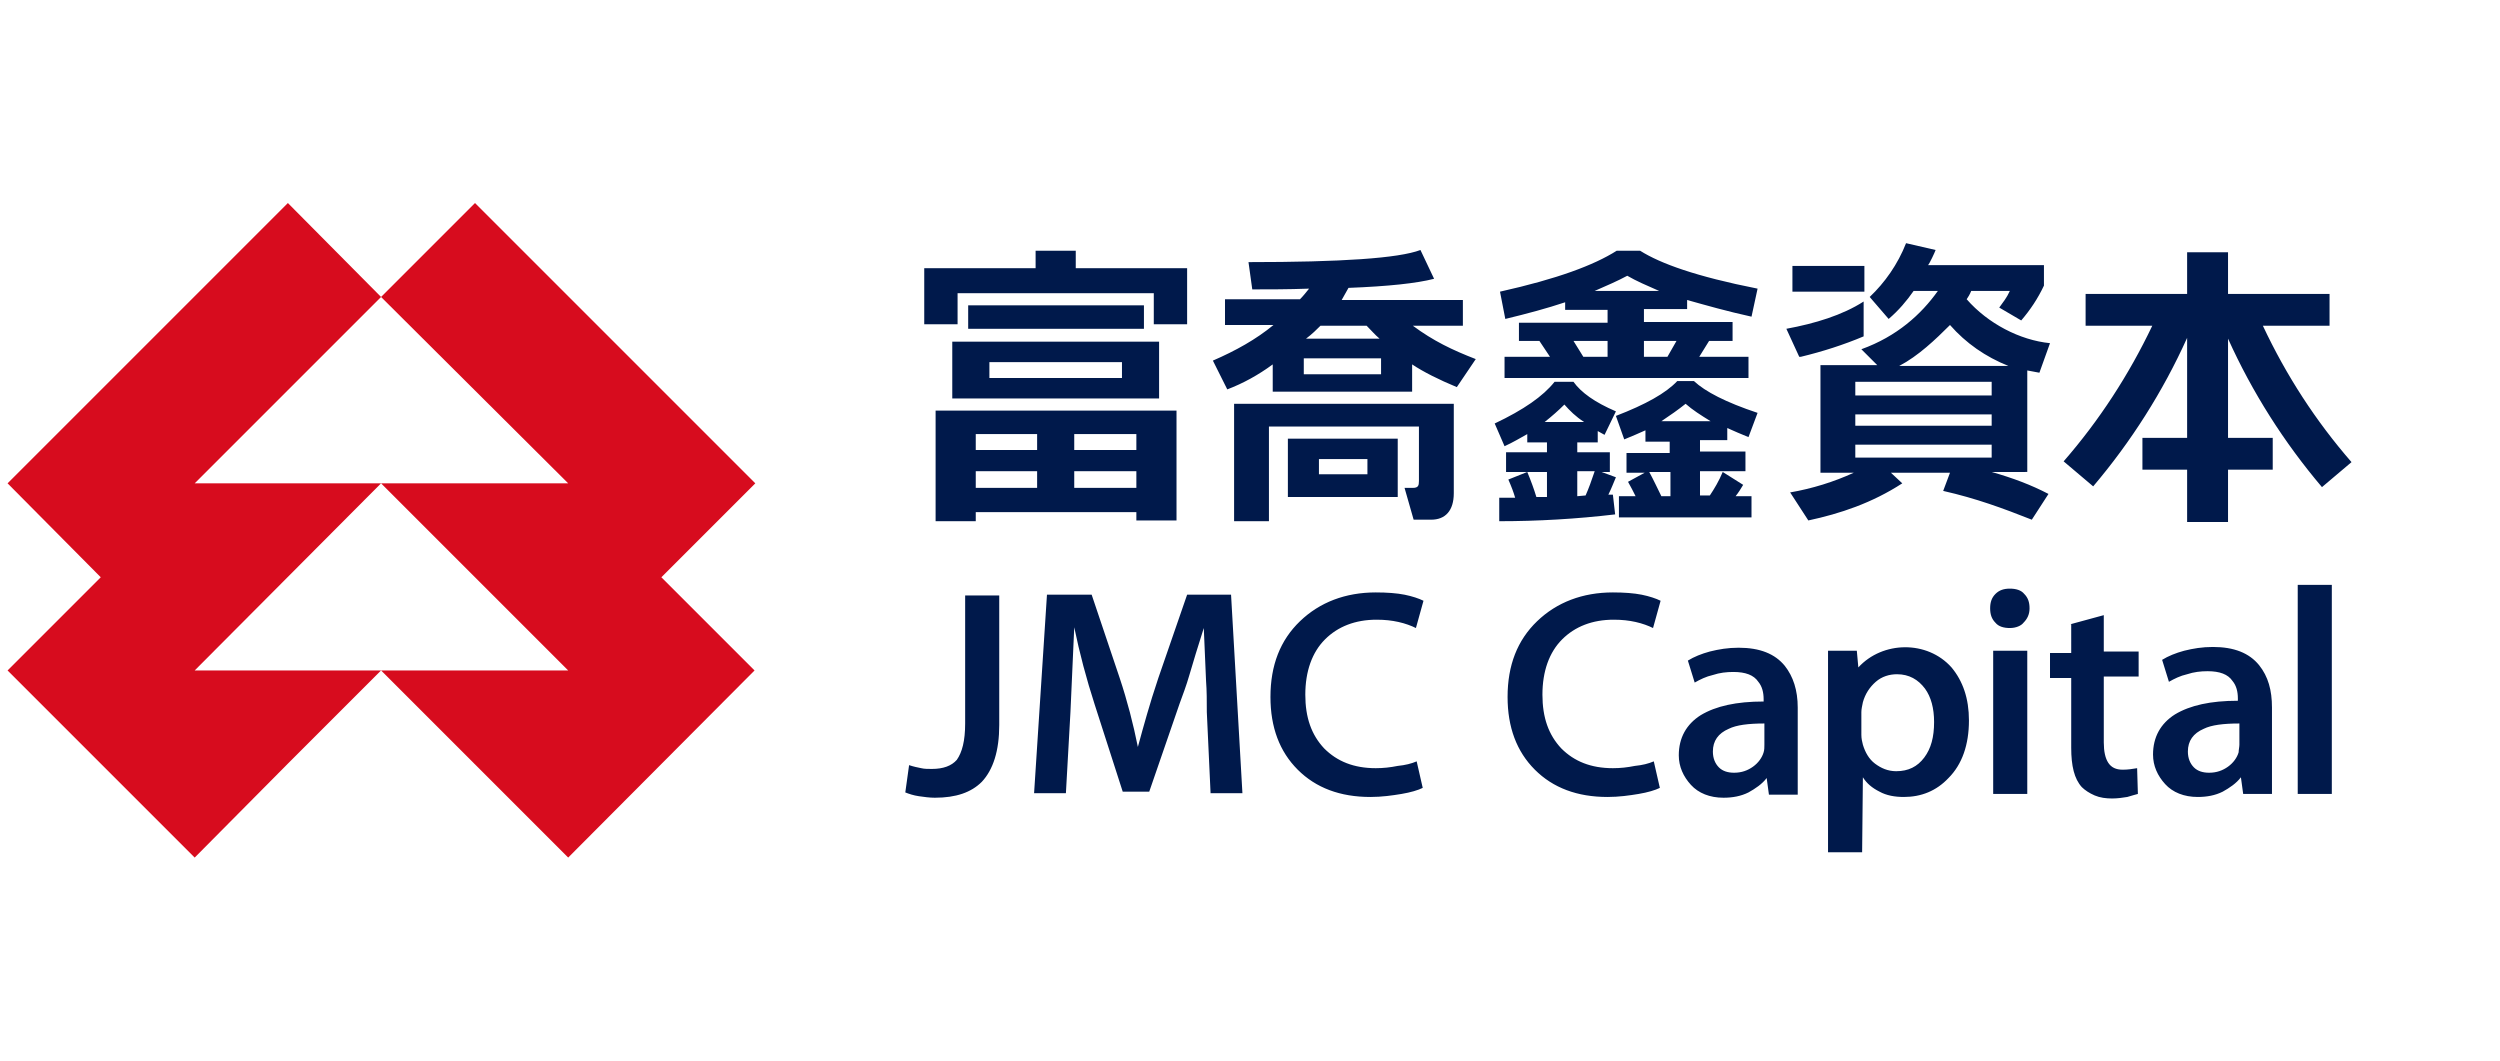
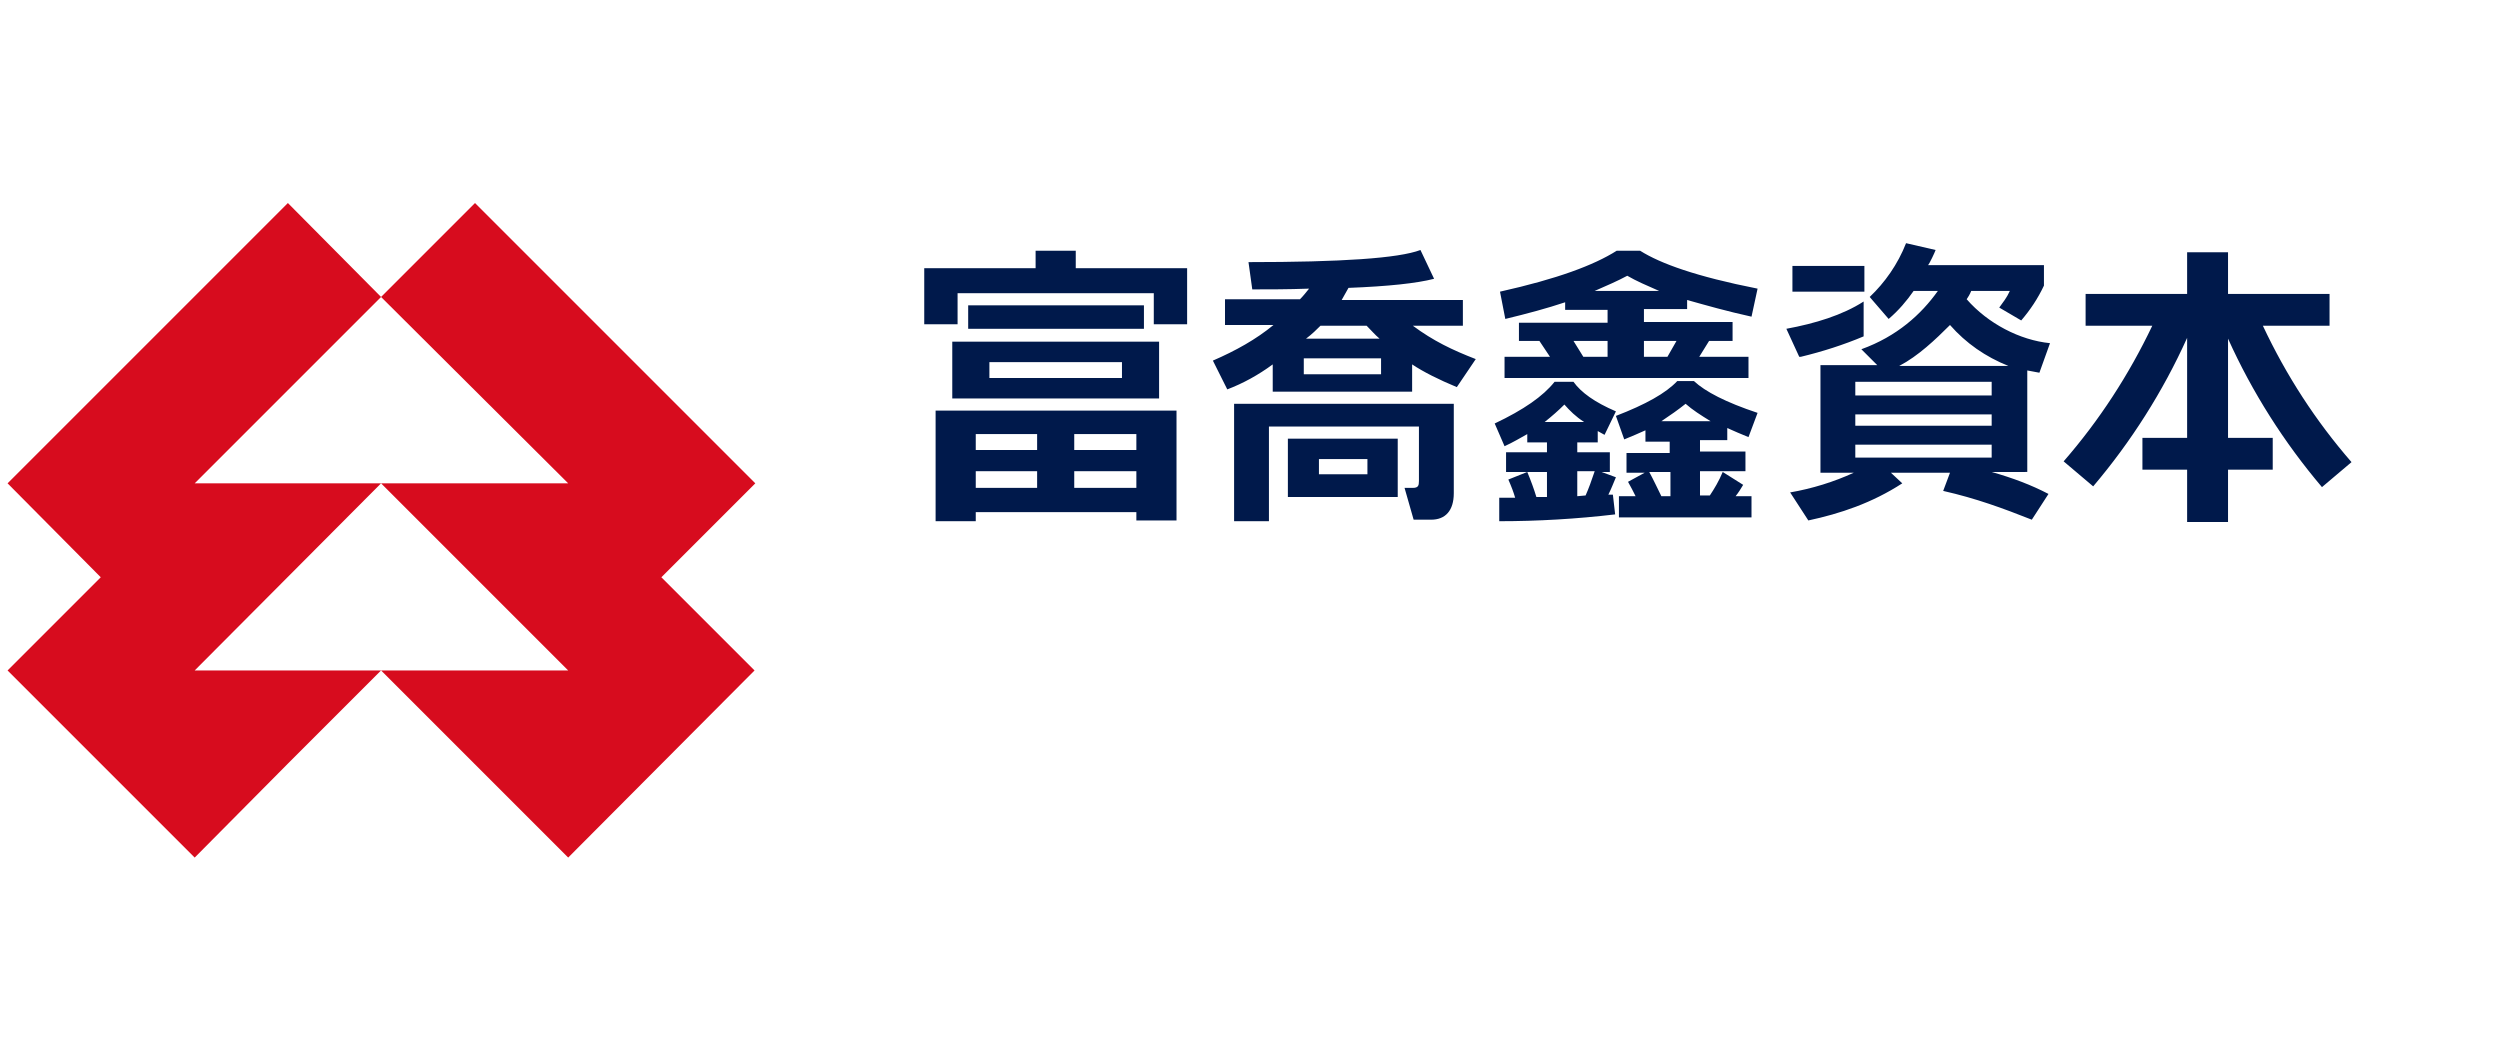
<svg xmlns="http://www.w3.org/2000/svg" version="1.1" id="图层_1" x="0px" y="0px" viewBox="0 0 330 140" style="enable-background:new 0 0 330 140;" xml:space="preserve">
  <style type="text/css">
	.st0{fill-rule:evenodd;clip-rule:evenodd;fill:#D70C1E;}
	.st1{fill-rule:evenodd;clip-rule:evenodd;fill:#00194B;}
	.st2{fill:#00194B;}
</style>
  <g>
    <path id="XMLID_63_" class="st0" d="M13.3,76.2L1,88.5l24.7,24.7L38,100.8l12.3-12.3H75L50.3,63.8H75L50.3,39.2L38,26.8L13.3,51.5   h0L1,63.8L13.3,76.2L13.3,76.2z M50.3,63.8H25.7l24.7-24.7l12.3-12.3l24.7,24.7h0l12.3,12.3L87.3,76.2l12.3,12.3L75,113.2   l-12.3-12.3L50.3,88.5H25.7L50.3,63.8z" />
    <path id="XMLID_29_" class="st1" d="M170,57.9h4.1h6.4h4v2.7v2v3h-4c-3.5,0-7,0-10.5,0v-3v-2V57.9L170,57.9z M256.5,64.8l0.9-2.4   h-7.8l1.5,1.4c-4,2.6-8.2,4-12.4,4.9l-2.4-3.7c2.9-0.5,5.8-1.4,8.4-2.6h-4.4c0-4.7,0-9.4,0-14.2h7.5l-2.1-2.1   c4.7-1.7,7.9-4.6,10.1-7.7h-3.2c-0.9,1.3-2,2.6-3.3,3.7l-2.5-2.9c2-1.9,3.7-4.3,4.8-7.1l3.9,0.9c-0.1,0.3-0.8,1.8-1,2h15.3v2.7   c-0.8,1.7-1.8,3.2-3,4.6l-2.9-1.7c0.5-0.7,1-1.3,1.4-2.2h-5.1c-0.2,0.5-0.4,0.8-0.6,1.1c2.8,3.2,7,5.4,11,5.8l-1.4,3.9   c-0.6-0.1-1.1-0.2-1.6-0.3c0,4.5,0,8.9,0,13.4H267h-3.9h-0.2c2.8,0.8,5.2,1.7,7.5,2.9l-2.2,3.4C264.4,67.1,260.9,65.8,256.5,64.8   L256.5,64.8z M136.7,33.1h5.3v2.3h14.7v7.4h-4.4v-4.1h-25.9v4.1H122v-7.4h14.7V33.1L136.7,33.1z M213.2,67.9   c-5.1,0.6-10.2,0.9-15.3,0.9v-3.1h2.1c-0.2-0.7-0.5-1.5-0.9-2.4l2.5-1c0.5,1.2,0.9,2.3,1.2,3.3c0.5,0,0.9,0,1.4,0v-3.3h-5.4v-2.6   h5.4v-1.3h-2.6v-1.1c-0.9,0.5-1.9,1.1-3,1.6l-1.3-3c3.8-1.8,6.4-3.6,7.9-5.5h2.5c1,1.4,2.8,2.7,5.6,3.9l-1.5,3.1l-0.9-0.5v1.5h-2.7   v1.3h4.3v2.6h-1.1l1.9,0.7c-0.3,0.7-0.6,1.5-1,2.3c0.2,0,0.4,0,0.6,0L213.2,67.9L213.2,67.9z M209.1,55.7c-1.1-0.7-1.9-1.5-2.6-2.3   c-0.8,0.8-1.6,1.5-2.6,2.3H209.1L209.1,55.7z M208.2,62.3v3.2l1.1-0.1c0.4-0.9,0.8-2,1.2-3.2H208.2L208.2,62.3z M225.7,65.4h-1.3   v-3.2h6v-2.6h-6v-1.5h3.6v-1.6c0.9,0.4,1.8,0.8,2.8,1.2l1.2-3.2c-4.2-1.4-6.9-2.8-8.4-4.2h-2.2c-1.5,1.6-4.2,3.1-8.1,4.6l1.1,3.1   c1-0.4,1.9-0.8,2.8-1.2v1.5h3.2v1.5h-5.7v2.6h2.4l-2.2,1.2c0.4,0.7,0.7,1.3,1,1.9h-2.2v2.8h17.5v-2.8h-2.1c0.4-0.5,0.7-1,1-1.5   l-2.7-1.7C226.9,63.5,226.3,64.5,225.7,65.4L225.7,65.4z M225.8,55.6h-6.5c1.2-0.8,2.2-1.5,3.2-2.3   C223.4,54.1,224.5,54.8,225.8,55.6L225.8,55.6z M220.5,62.3v3.2h-1.2c-0.5-1-1-2.1-1.6-3.2H220.5L220.5,62.3z M216.5,33.1   c2.7,1.7,7.4,3.4,15.5,5l-0.8,3.7c-3.2-0.7-6-1.5-8.5-2.2v1.2H217v1.7h11.7V45h-3.1l-1.3,2.1h6.5v2.8h-32.2v-2.8h6l-1.4-2.1h-2.7   v-2.4h11.7v-1.7h-5.6v-1c-2.4,0.8-5,1.5-7.9,2.2l-0.7-3.6c7.6-1.7,12.4-3.5,15.4-5.4H216.5L216.5,33.1z M214.8,36.4   c-1.3,0.7-2.7,1.3-4.3,2h8.5C217.4,37.7,216,37.1,214.8,36.4L214.8,36.4z M212.2,45h-4.5l1.3,2.1h3.2V45L212.2,45z M221.3,45H217   v2.1h3.1L221.3,45L221.3,45z M150,67.6h-21.2v1.2h-5.3V54.2h31.8v14.5H150V67.6L150,67.6z M136.9,57.3h-8.1v2.1h8.1V57.3   L136.9,57.3z M150,59.4v-2.1h-8.2v2.1H150L150,59.4z M141.8,64.4h8.2v-2.2h-8.2V64.4L141.8,64.4z M128.8,64.4h8.1v-2.2h-8.1V64.4   L128.8,64.4z M153,52.6h-27.3v-7.5H153V52.6L153,52.6z M148.1,49.9v-2.1h-17.5v2.1H148.1L148.1,49.9z M151,43.4v-3.1h-23.2v3.1H151   L151,43.4z M236.6,35.1v3.4h9.5v-3.4H236.6L236.6,35.1z M235.8,43.4l1.7,3.7l0.2,0c2.9-0.7,5.7-1.6,8.3-2.7v-4.6   C243.2,41.6,239.6,42.7,235.8,43.4L235.8,43.4z M250.7,48.3h14.4c-3-1.2-5.6-3-7.7-5.4C255.5,44.8,253.2,47,250.7,48.3L250.7,48.3z    M244.9,52.2h18v-1.8h-18V52.2L244.9,52.2z M244.9,56.2h18v-1.5h-18V56.2L244.9,56.2z M244.9,60.4h18v-1.7h-18V60.4L244.9,60.4z    M310.4,61l-3.9,3.3c-5-5.9-9.2-12.5-12.4-19.6v13.1h5.9v4.2h-5.9v6.9h-5.4v-6.9h-5.9v-4.2h5.9V44.6c-3.2,7.1-7.4,13.7-12.4,19.6   l-3.9-3.3c4.7-5.4,8.6-11.4,11.7-17.9h-8.8v-4.2h13.4v-5.5h5.4v5.5h13.4v4.2h-8.8C301.8,49.6,305.7,55.6,310.4,61L310.4,61z    M182.3,49.4v-2.1h-10.2v2.1H182.3L182.3,49.4z M174.3,43c-0.5,0.5-1.1,1.1-1.9,1.7h9.7c-0.6-0.5-1.1-1.1-1.7-1.7H174.3L174.3,43z    M178,38c-0.3,0.5-0.6,1.1-0.9,1.6h16V43h-6.6c2.7,2,5.2,3.2,8.3,4.4l-2.5,3.7c-2.4-1-4.4-2-5.9-3v3.6H168v-3.6   c-1.9,1.4-3.9,2.5-6,3.3l-1.9-3.8c3-1.3,5.7-2.8,8-4.7h-6.4v-3.4h9.9c0.4-0.4,0.8-0.9,1.2-1.4c-2.8,0.1-5.3,0.1-7.5,0.1l-0.5-3.6   c12.2,0,19.8-0.5,22.7-1.6l1.8,3.8C187,37.4,183.2,37.8,178,38L178,38z M185.4,64.4l1.2,4.2h2.3c1.9,0,3-1.2,3-3.5V53.3h-29v15.5   h4.6V56.3h19.8v7.2c0,0.6-0.1,0.9-0.8,0.9H185.4L185.4,64.4z M180.5,60.6h-6.4v2h6.4V60.6z" />
-     <path id="XMLID_14_" class="st2" d="M127.4,95.5V78.6h4.5v17.1c0,3.4-0.8,5.9-2.3,7.5c-1.4,1.4-3.4,2.1-6.2,2.1   c-0.7,0-1.4-0.1-2.1-0.2c-0.7-0.1-1.3-0.3-1.8-0.5l0.5-3.6c0.6,0.2,1.1,0.3,1.6,0.4c0.4,0.1,0.9,0.1,1.4,0.1c1.5,0,2.6-0.4,3.3-1.2   C127,99.3,127.4,97.8,127.4,95.5L127.4,95.5z M218.3,100.5l0.8,3.5c-0.6,0.3-1.6,0.6-2.8,0.8c-1.2,0.2-2.6,0.4-4.1,0.4   c-4,0-7.2-1.2-9.6-3.6c-2.4-2.4-3.6-5.6-3.6-9.6c0-4.2,1.3-7.5,3.9-10c2.6-2.5,6-3.8,10-3.8c1.5,0,2.8,0.1,3.8,0.3   c1,0.2,1.9,0.5,2.5,0.8l-1,3.6c-0.6-0.3-1.4-0.6-2.3-0.8c-0.9-0.2-1.8-0.3-2.9-0.3c-2.8,0-5.1,0.9-6.8,2.6   c-1.7,1.7-2.6,4.2-2.6,7.3c0,3,0.8,5.3,2.5,7.1c1.7,1.7,3.9,2.6,6.8,2.6c1,0,1.9-0.1,2.9-0.3C216.8,101,217.6,100.8,218.3,100.5   L218.3,100.5z M232.9,98.3v-2.8c-2.1,0-3.7,0.2-4.7,0.7c-1.4,0.6-2.1,1.6-2.1,3c0,0.9,0.3,1.6,0.8,2.1c0.5,0.5,1.2,0.7,2,0.7   c1,0,1.8-0.3,2.5-0.8c0.7-0.5,1.2-1.2,1.4-1.9C232.9,99,232.9,98.6,232.9,98.3L232.9,98.3z M237.3,93.4v5.3v1.5v0.1v0.1v0.1v4.4   h-3.8l-0.3-2.2c-0.6,0.8-1.5,1.4-2.4,1.9c-1,0.5-2.1,0.7-3.3,0.7c-1.8,0-3.3-0.6-4.3-1.7c-1-1.1-1.6-2.4-1.6-3.9   c0-2.3,1-4.1,2.9-5.3c2-1.2,4.7-1.8,8.3-1.8v-0.3c0-0.9-0.2-1.7-0.7-2.3c-0.6-0.9-1.7-1.3-3.3-1.3c-0.9,0-1.8,0.1-2.7,0.4   c-0.9,0.2-1.7,0.6-2.4,1l-0.9-2.9c0.8-0.5,1.8-0.9,2.9-1.2c1.2-0.3,2.4-0.5,3.8-0.5c2.8,0,4.8,0.8,6.1,2.4   C236.7,89.3,237.3,91.1,237.3,93.4L237.3,93.4z M245.7,94v3c0,0.5,0.1,0.9,0.2,1.3c0.3,1,0.8,1.9,1.6,2.5c0.8,0.6,1.7,1,2.8,1   c1.6,0,2.8-0.6,3.7-1.8c0.9-1.2,1.3-2.7,1.3-4.7c0-1.8-0.4-3.3-1.2-4.4c-0.9-1.2-2.1-1.9-3.7-1.9c-1,0-2,0.3-2.8,1   c-0.8,0.7-1.4,1.6-1.7,2.7C245.8,93.2,245.7,93.6,245.7,94L245.7,94z M241.3,112.5c0-8.9,0-17.7,0-26.6h3.8l0.2,2.2   c3.2-3.5,9.1-3.6,12.3,0c1.5,1.8,2.3,4.1,2.3,7c0,3.2-0.9,5.8-2.7,7.6c-1.6,1.7-3.6,2.5-5.9,2.5c-1.2,0-2.3-0.2-3.2-0.7   c-1-0.5-1.7-1.1-2.2-1.9l-0.1,9.9H241.3L241.3,112.5z M267.6,104.8h-4.5V85.9h4.5V104.8L267.6,104.8z M265.3,82.9   c-0.8,0-1.5-0.2-1.9-0.7c-0.5-0.5-0.7-1.1-0.7-1.9c0-0.8,0.2-1.4,0.7-1.9c0.5-0.5,1.1-0.7,1.9-0.7c0.8,0,1.5,0.2,1.9,0.7   c0.5,0.5,0.7,1.1,0.7,1.9c0,0.8-0.3,1.4-0.8,1.9C266.8,82.6,266.1,82.9,265.3,82.9L265.3,82.9z M273.3,82.4l4.4-1.2v4.8h4.6v3.3   h-4.6V98c0,1.2,0.2,2.1,0.6,2.7c0.4,0.6,1,0.9,1.9,0.9c0.7,0,1.3-0.1,1.9-0.2l0.1,3.4c-0.3,0.1-0.8,0.2-1.4,0.4   c-0.6,0.1-1.3,0.2-2,0.2c-0.8,0-1.6-0.1-2.3-0.4c-0.7-0.3-1.3-0.7-1.7-1.1c-1-1.1-1.4-2.8-1.4-5.2v-9.2h-2.8v-3.3h2.8V82.4   L273.3,82.4z M295.6,98.3v-2.8c-2.1,0-3.7,0.2-4.7,0.7c-1.4,0.6-2.1,1.6-2.1,3c0,0.9,0.3,1.6,0.8,2.1c0.5,0.5,1.2,0.7,2,0.7   c1,0,1.8-0.3,2.5-0.8c0.7-0.5,1.2-1.2,1.4-1.9C295.5,99,295.6,98.6,295.6,98.3L295.6,98.3z M299.9,93.4v4.2c0,2.4,0,4.8,0,7.2h-3.8   l-0.3-2.2c-0.6,0.8-1.5,1.4-2.4,1.9c-1,0.5-2.1,0.7-3.3,0.7c-1.8,0-3.3-0.6-4.3-1.7c-1-1.1-1.6-2.4-1.6-3.9c0-2.3,1-4.1,2.9-5.3   c2-1.2,4.7-1.8,8.3-1.8v-0.3c0-0.9-0.2-1.7-0.7-2.3c-0.6-0.9-1.7-1.3-3.3-1.3c-0.9,0-1.8,0.1-2.7,0.4c-0.9,0.2-1.7,0.6-2.4,1   l-0.9-2.9c0.8-0.5,1.8-0.9,2.9-1.2c1.2-0.3,2.4-0.5,3.8-0.5c2.8,0,4.8,0.8,6.1,2.4C299.4,89.3,299.9,91.1,299.9,93.4L299.9,93.4z    M303.3,104.8V77.2h4.5v27.6H303.3L303.3,104.8z M159.8,104.8L159.3,94c0-1.5,0-2.8-0.1-4.1c-0.2-4.4-0.3-6.7-0.3-7   c-0.8,2.5-1.4,4.5-1.9,6.2c-0.4,1.4-0.9,2.7-1.3,3.8l-4,11.6h-3.5l-3.7-11.5c-1.1-3.4-2-6.8-2.7-10.2l-0.5,11.2l-0.6,10.7h-4.2   l1.7-26.2h5.9l3.7,11c1,3,1.8,6.1,2.4,9.1c0.4-1.5,0.8-2.9,1.2-4.3c0.4-1.4,0.9-3,1.5-4.8l3.8-11h5.8l1.5,26.2H159.8L159.8,104.8z    M187,100.5l0.8,3.5c-0.6,0.3-1.6,0.6-2.8,0.8c-1.2,0.2-2.6,0.4-4.1,0.4c-4,0-7.2-1.2-9.6-3.6c-2.4-2.4-3.6-5.6-3.6-9.6   c0-4.2,1.3-7.5,3.9-10c2.6-2.5,6-3.8,10-3.8c1.5,0,2.8,0.1,3.8,0.3c1,0.2,1.9,0.5,2.5,0.8l-1,3.6c-0.6-0.3-1.4-0.6-2.3-0.8   c-0.9-0.2-1.8-0.3-2.9-0.3c-2.8,0-5.1,0.9-6.8,2.6c-1.7,1.7-2.6,4.2-2.6,7.3c0,3,0.8,5.3,2.5,7.1c1.7,1.7,3.9,2.6,6.8,2.6   c1,0,1.9-0.1,2.9-0.3C185.5,101,186.3,100.8,187,100.5z" />
  </g>
</svg>